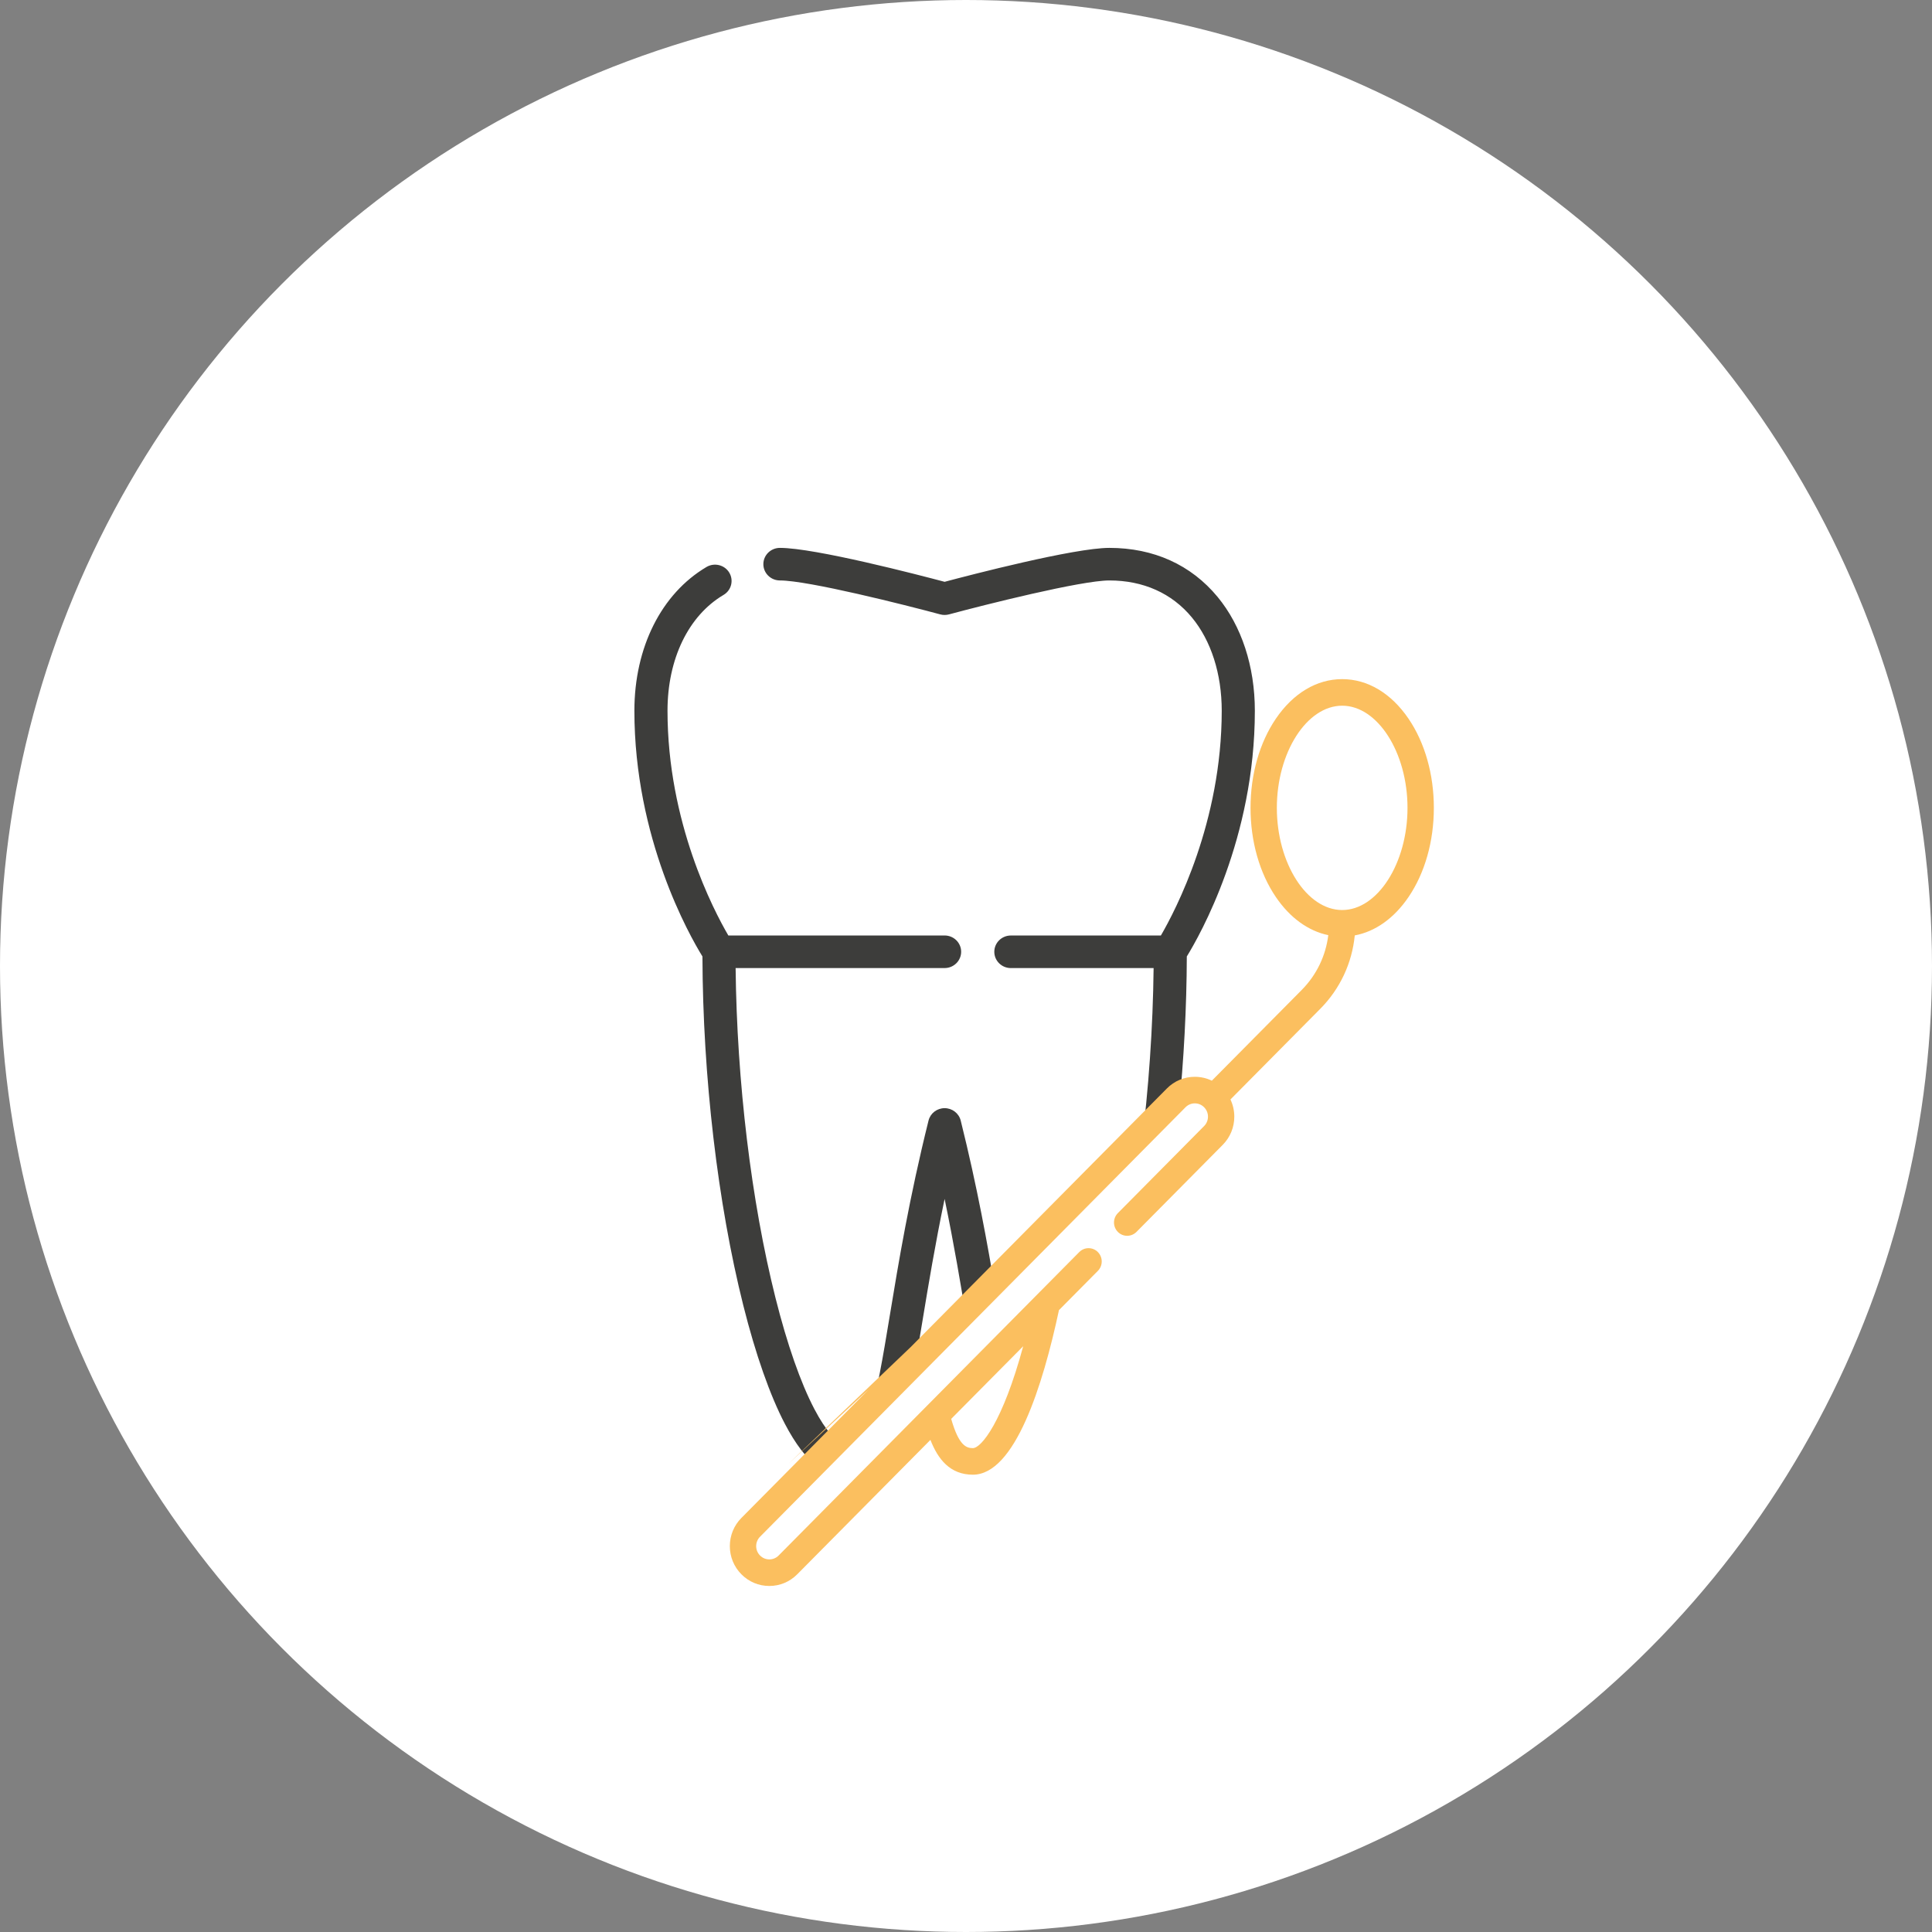
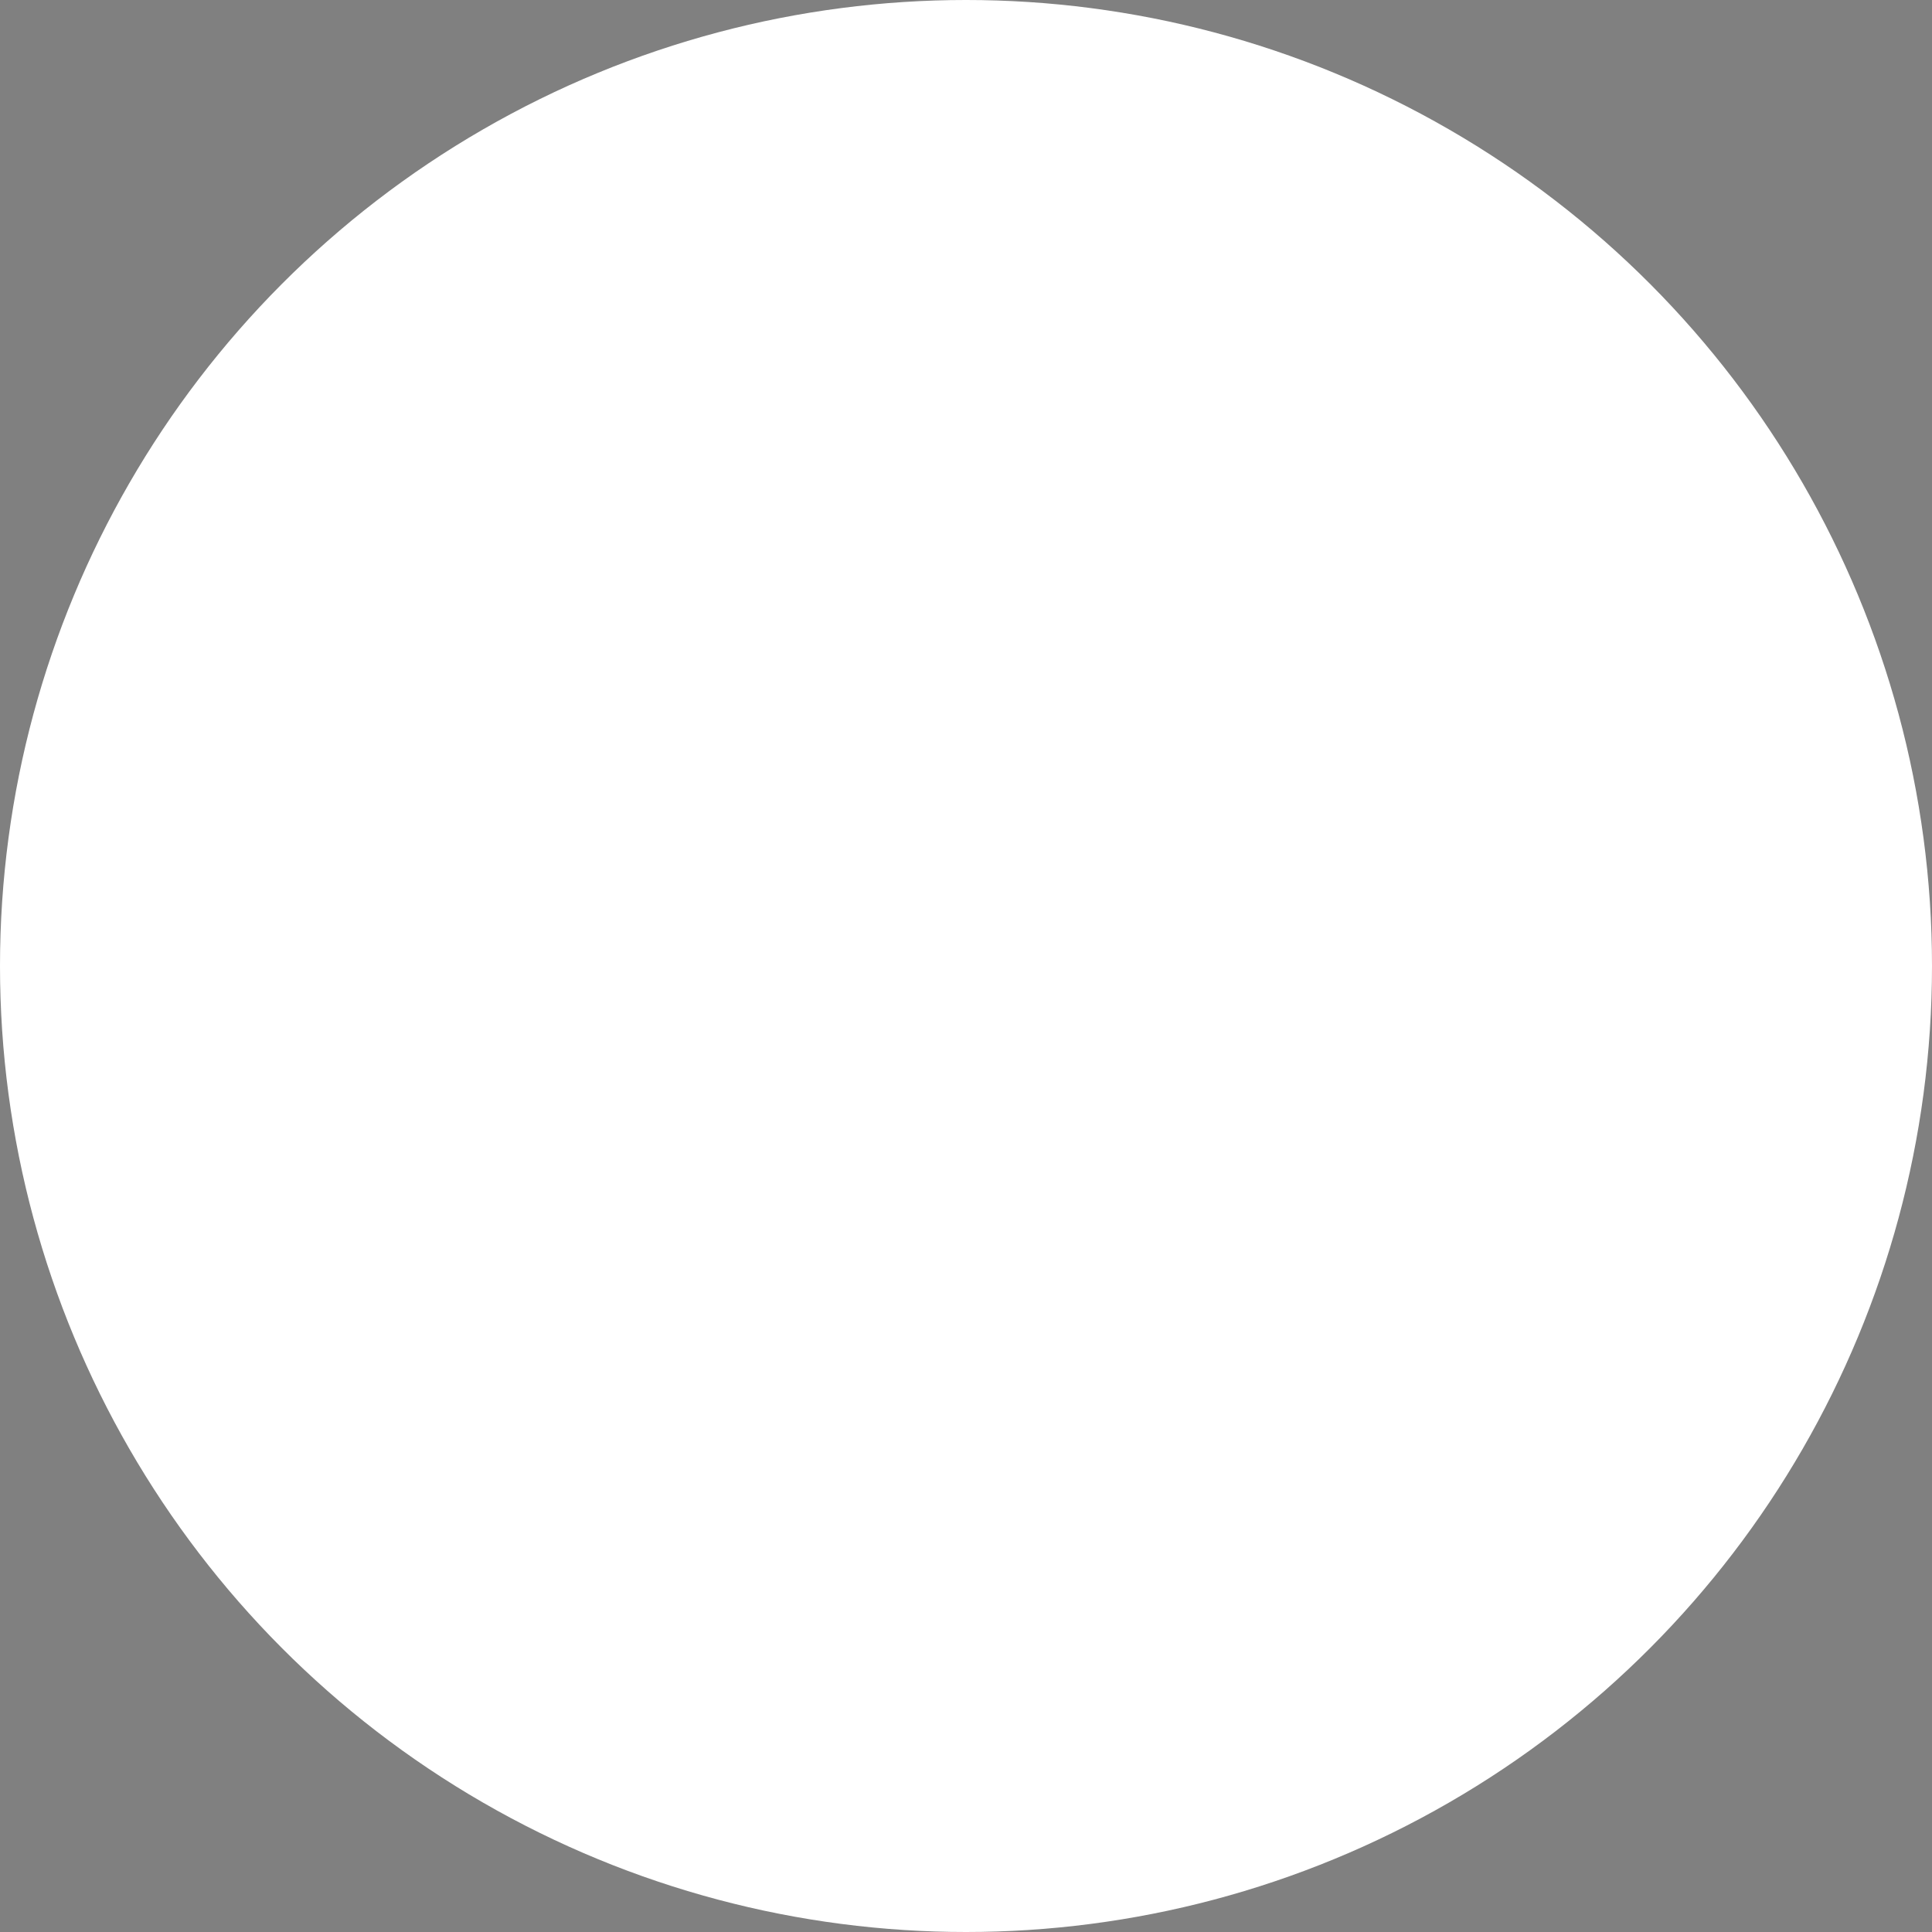
<svg xmlns="http://www.w3.org/2000/svg" width="134" height="134" viewBox="0 0 134 134" fill="none">
  <rect x="0" y="0" width="134" height="134" fill="#808080" stroke="none" />
  <circle cx="67" cy="67" r="67" fill="white" />
  <g clip-path="url(#clip0_520_11)">
-     <path d="M79.15 79.642C79.67 75.538 79.966 71.247 80.012 67.144H70.111C69.477 67.144 68.963 66.638 68.963 66.015C68.963 65.391 69.477 64.885 70.111 64.885H80.517C81.54 63.126 84.737 57.014 84.737 49.298C84.737 46.737 84.001 44.437 82.664 42.821C81.278 41.146 79.298 40.259 76.941 40.259C74.986 40.259 68.251 41.958 65.82 42.613C65.621 42.666 65.412 42.666 65.214 42.613C62.784 41.958 56.049 40.259 54.093 40.259C53.459 40.259 52.945 39.753 52.945 39.13C52.945 38.506 53.459 38 54.093 38C56.525 38 63.758 39.886 65.517 40.353C67.277 39.884 74.509 38 76.941 38C80.013 38 82.607 39.173 84.445 41.395C86.114 43.413 87.034 46.219 87.034 49.298C87.034 58.151 83.224 64.864 82.315 66.338C82.304 69.842 82.111 73.5 81.751 77.083M56.698 101.724C55.917 101.132 55.17 100.15 54.444 98.766C53.407 96.788 52.409 93.945 51.554 90.542C49.776 83.459 48.746 74.657 48.72 66.338C47.81 64.862 44 58.149 44 49.298C44 44.906 45.87 41.178 49.001 39.325C49.545 39.005 50.251 39.176 50.577 39.711C50.903 40.246 50.729 40.94 50.185 41.261C47.75 42.701 46.297 45.704 46.297 49.296C46.297 57.036 49.492 63.129 50.516 64.883H65.516C66.15 64.883 66.664 65.389 66.664 66.013C66.664 66.637 66.15 67.143 65.516 67.143H51.021C51.109 75.046 52.104 83.314 53.782 90C54.594 93.234 55.528 95.907 56.484 97.731C57.304 99.298 57.977 99.918 58.358 100.09L60.286 98.194C60.825 96.621 61.223 94.219 61.721 91.205C62.317 87.598 63.059 83.109 64.401 77.722C64.526 77.216 64.987 76.86 65.517 76.86C66.047 76.86 66.507 77.216 66.634 77.722C67.781 82.329 68.49 86.278 69.044 89.583M65.517 83.152C64.851 86.352 64.387 89.158 63.989 91.568C63.772 92.88 63.574 94.08 63.372 95.16C64.555 93.996 65.785 92.787 67.041 91.552C66.643 89.146 66.18 86.346 65.516 83.153L65.517 83.152Z" fill="#3D3D3B" />
-   </g>
+     </g>
  <g clip-path="url(#clip1_520_11)">
-     <path d="M72.786 83.717C70.297 86.23 67.492 89.061 64.754 91.825L72.786 83.717ZM54.942 101.729C52.855 103.836 51.501 105.202 51.422 105.282C50.905 105.804 50.62 106.498 50.62 107.236C50.62 107.974 50.905 108.668 51.422 109.19C51.939 109.713 52.627 110 53.358 110C54.09 110 54.778 109.713 55.295 109.19C55.435 109.049 59.479 104.967 64.532 99.868C65.053 101.203 65.889 102.282 67.478 102.282C70.387 102.282 72.326 96.116 73.448 90.868L76.146 88.145C76.503 87.785 76.503 87.201 76.146 86.841C75.79 86.481 75.212 86.481 74.855 86.841C74.855 86.841 54.146 107.745 54.005 107.887C53.832 108.062 53.603 108.157 53.36 108.157C53.116 108.157 52.886 108.062 52.715 107.887C52.542 107.713 52.447 107.482 52.447 107.236C52.447 106.99 52.542 106.758 52.715 106.585C53.091 106.205 81.849 77.177 82.225 76.798C82.398 76.623 82.627 76.527 82.87 76.527C83.114 76.527 83.344 76.623 83.515 76.798C83.688 76.972 83.783 77.203 83.783 77.449C83.783 77.694 83.688 77.927 83.515 78.101C83.436 78.181 77.532 84.14 77.532 84.14C77.176 84.5 77.176 85.083 77.532 85.443C77.889 85.803 78.467 85.803 78.824 85.443C78.824 85.443 84.728 79.484 84.807 79.404C85.324 78.882 85.609 78.188 85.609 77.45C85.609 77.031 85.516 76.626 85.342 76.257L91.571 69.97C92.943 68.585 93.775 66.803 93.964 64.879C95.39 64.613 96.691 63.69 97.694 62.215C98.826 60.55 99.449 58.355 99.449 56.032C99.449 53.709 98.826 51.514 97.694 49.849C96.49 48.079 94.856 47.103 93.091 47.103C91.326 47.103 89.693 48.079 88.49 49.849C87.358 51.514 86.734 53.709 86.734 56.032C86.734 58.355 87.358 60.551 88.49 62.215C89.47 63.658 90.737 64.572 92.128 64.861C91.951 66.297 91.311 67.626 90.28 68.666L84.051 74.954C83.687 74.778 83.285 74.685 82.869 74.685C82.138 74.685 81.45 74.972 80.933 75.494M54.705 101.509L63.163 93.431C62.165 94.438 61.186 95.426 60.247 96.374M70.967 93.372C69.539 98.641 68.055 100.439 67.477 100.439C67.026 100.439 66.505 100.274 65.973 98.412L70.967 93.372ZM93.091 63.118C90.635 63.118 88.56 59.873 88.56 56.032C88.56 52.191 90.635 48.946 93.091 48.946C95.547 48.946 97.622 52.191 97.622 56.032C97.622 59.873 95.547 63.118 93.091 63.118Z" fill="#FBBF5F" />
+     <path d="M72.786 83.717C70.297 86.23 67.492 89.061 64.754 91.825L72.786 83.717ZM54.942 101.729C52.855 103.836 51.501 105.202 51.422 105.282C50.905 105.804 50.62 106.498 50.62 107.236C50.62 107.974 50.905 108.668 51.422 109.19C51.939 109.713 52.627 110 53.358 110C54.09 110 54.778 109.713 55.295 109.19C55.435 109.049 59.479 104.967 64.532 99.868C65.053 101.203 65.889 102.282 67.478 102.282C70.387 102.282 72.326 96.116 73.448 90.868L76.146 88.145C76.503 87.785 76.503 87.201 76.146 86.841C75.79 86.481 75.212 86.481 74.855 86.841C74.855 86.841 54.146 107.745 54.005 107.887C53.832 108.062 53.603 108.157 53.36 108.157C53.116 108.157 52.886 108.062 52.715 107.887C52.542 107.713 52.447 107.482 52.447 107.236C52.447 106.99 52.542 106.758 52.715 106.585C53.091 106.205 81.849 77.177 82.225 76.798C82.398 76.623 82.627 76.527 82.87 76.527C83.114 76.527 83.344 76.623 83.515 76.798C83.688 76.972 83.783 77.203 83.783 77.449C83.783 77.694 83.688 77.927 83.515 78.101C83.436 78.181 77.532 84.14 77.532 84.14C77.176 84.5 77.176 85.083 77.532 85.443C77.889 85.803 78.467 85.803 78.824 85.443C78.824 85.443 84.728 79.484 84.807 79.404C85.324 78.882 85.609 78.188 85.609 77.45C85.609 77.031 85.516 76.626 85.342 76.257L91.571 69.97C92.943 68.585 93.775 66.803 93.964 64.879C95.39 64.613 96.691 63.69 97.694 62.215C98.826 60.55 99.449 58.355 99.449 56.032C99.449 53.709 98.826 51.514 97.694 49.849C96.49 48.079 94.856 47.103 93.091 47.103C91.326 47.103 89.693 48.079 88.49 49.849C87.358 51.514 86.734 53.709 86.734 56.032C86.734 58.355 87.358 60.551 88.49 62.215C89.47 63.658 90.737 64.572 92.128 64.861L84.051 74.954C83.687 74.778 83.285 74.685 82.869 74.685C82.138 74.685 81.45 74.972 80.933 75.494M54.705 101.509L63.163 93.431C62.165 94.438 61.186 95.426 60.247 96.374M70.967 93.372C69.539 98.641 68.055 100.439 67.477 100.439C67.026 100.439 66.505 100.274 65.973 98.412L70.967 93.372ZM93.091 63.118C90.635 63.118 88.56 59.873 88.56 56.032C88.56 52.191 90.635 48.946 93.091 48.946C95.547 48.946 97.622 52.191 97.622 56.032C97.622 59.873 95.547 63.118 93.091 63.118Z" fill="#FBBF5F" />
  </g>
  <defs>
    <clipPath id="clip0_520_11">
-       <rect width="43.035" height="63.724" fill="white" transform="translate(44 38)" />
-     </clipPath>
+       </clipPath>
    <clipPath id="clip1_520_11">
-       <rect width="48.828" height="62.897" fill="white" transform="translate(50.62 47.103)" />
-     </clipPath>
+       </clipPath>
  </defs>
</svg>